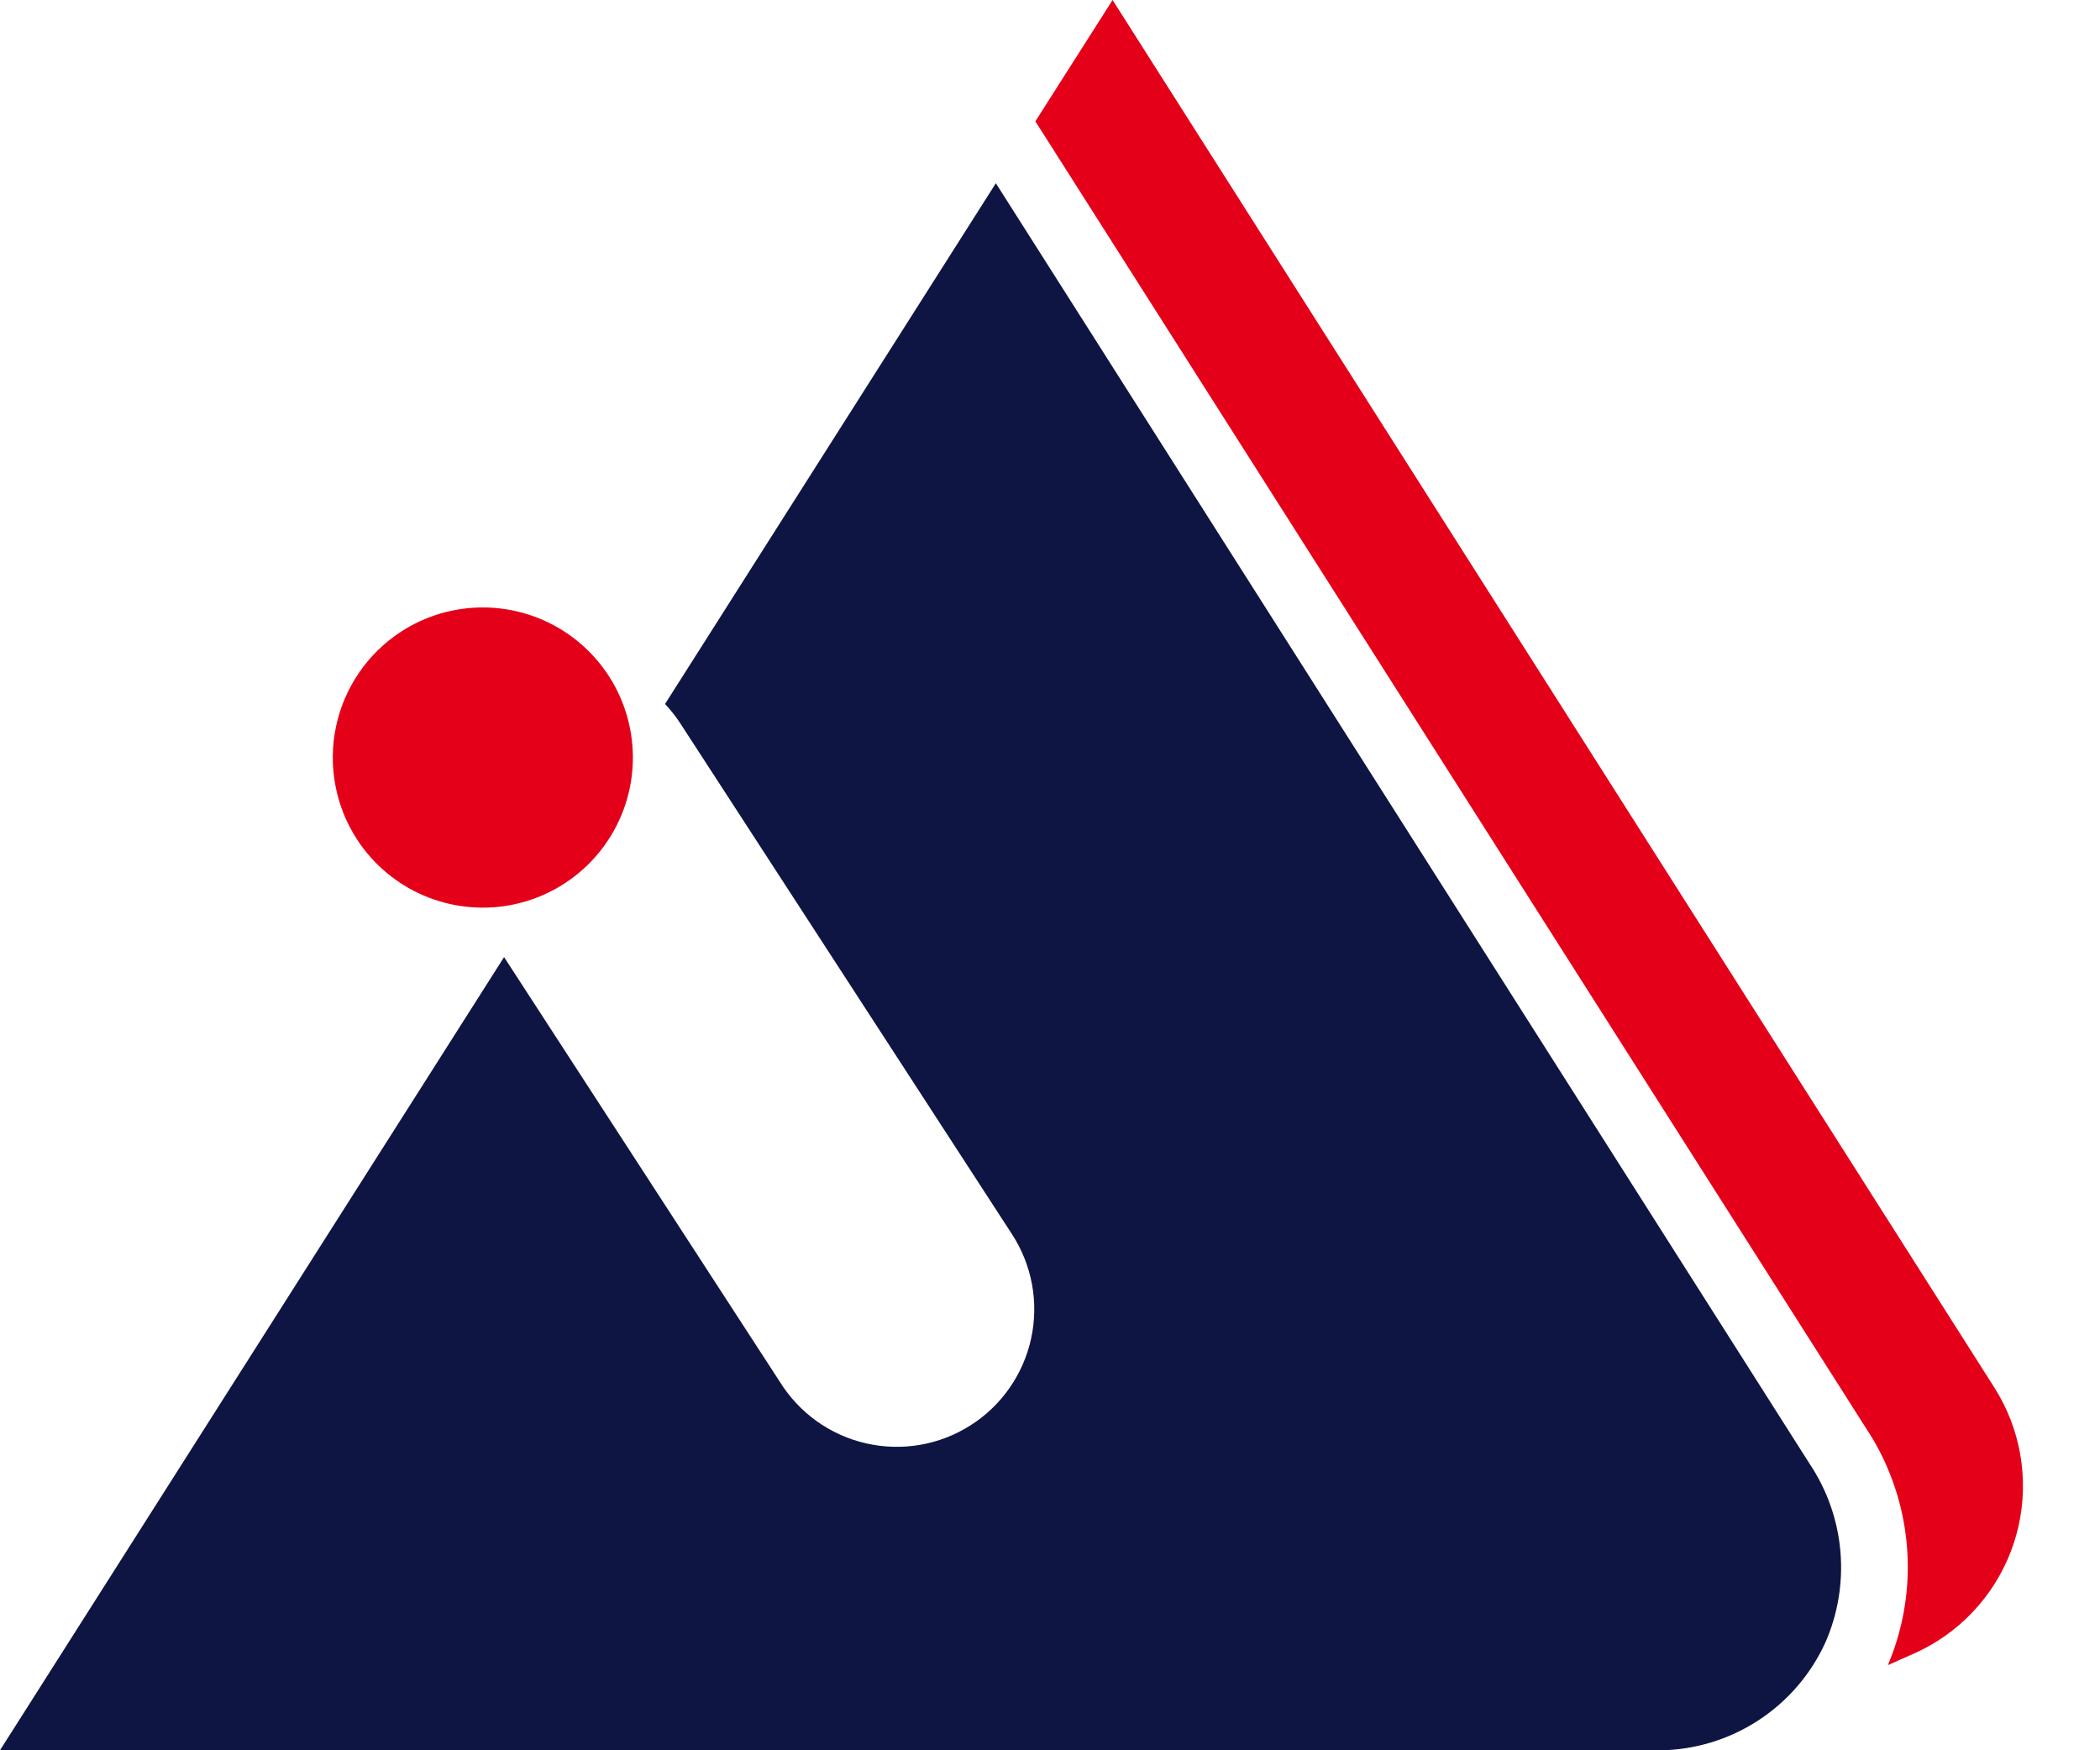
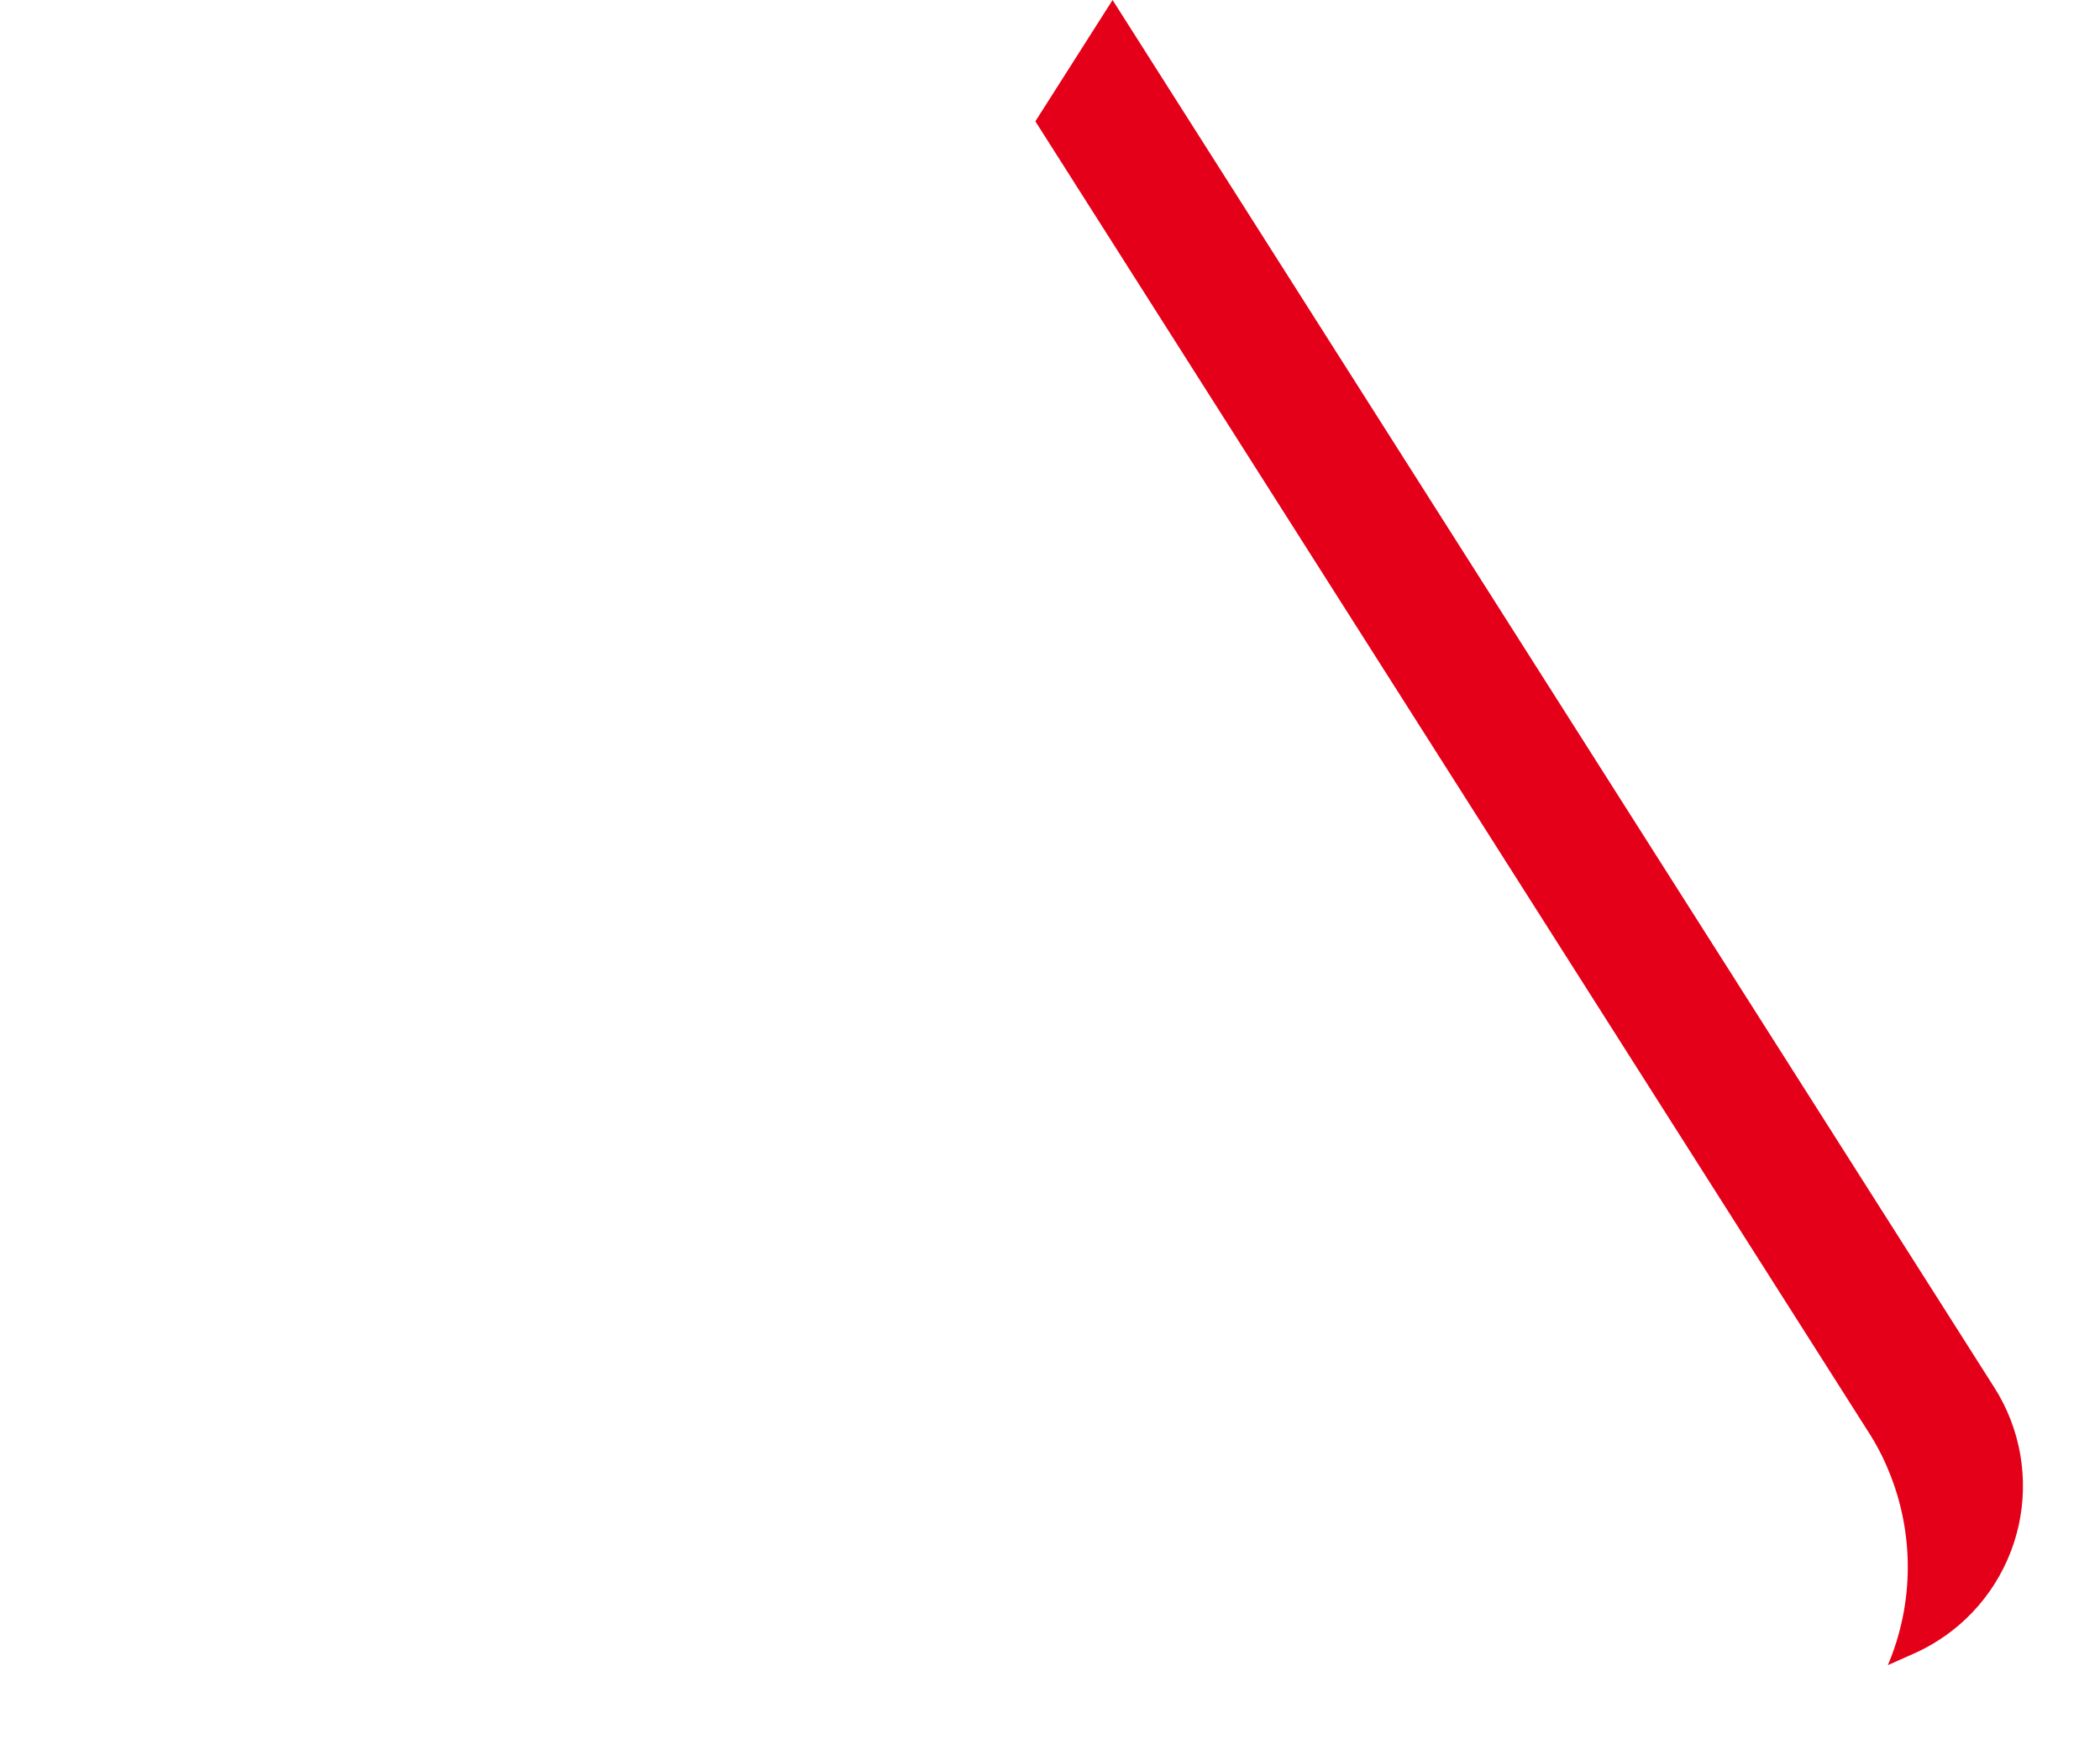
<svg xmlns="http://www.w3.org/2000/svg" width="60" height="50" viewBox="0 0 60 50" fill="none">
-   <path fill-rule="evenodd" clip-rule="evenodd" d="M14.402 27.341L22.276 39.466C22.55 39.908 22.908 40.292 23.331 40.596C23.754 40.899 24.233 41.115 24.74 41.231C25.247 41.348 25.773 41.363 26.285 41.275C26.798 41.187 27.289 40.998 27.728 40.718C28.167 40.44 28.547 40.076 28.844 39.649C29.142 39.222 29.352 38.74 29.462 38.232C29.572 37.723 29.579 37.198 29.485 36.686C29.39 36.175 29.195 35.687 28.91 35.251L19.444 20.675C19.314 20.474 19.165 20.285 19.001 20.111L28.453 5.234L51.715 41.834C52.207 42.575 52.505 43.428 52.583 44.314C52.66 45.2 52.515 46.091 52.16 46.907C51.743 47.828 51.07 48.609 50.22 49.158C49.371 49.707 48.382 50 47.371 50.002H-0.002L14.402 27.341Z" fill="#0F1542" />
  <path fill-rule="evenodd" clip-rule="evenodd" d="M56.98 39.636L31.788 0L29.582 3.466L53.351 40.856C53.591 41.221 53.795 41.608 53.96 42.012C54.326 42.893 54.512 43.838 54.508 44.792C54.505 45.746 54.311 46.69 53.939 47.568L54.69 47.234C54.925 47.129 55.152 47.007 55.37 46.869C55.951 46.5 56.453 46.02 56.848 45.457C57.243 44.894 57.524 44.259 57.674 43.588C57.823 42.916 57.839 42.222 57.721 41.544C57.602 40.867 57.351 40.219 56.982 39.639" fill="#E50019" />
-   <path fill-rule="evenodd" clip-rule="evenodd" d="M11.453 18.048C12.164 17.585 12.997 17.343 13.845 17.353C14.694 17.363 15.521 17.625 16.221 18.105C16.92 18.585 17.462 19.262 17.777 20.05C18.091 20.839 18.165 21.703 17.989 22.533C17.812 23.363 17.393 24.122 16.785 24.714C16.177 25.306 15.406 25.704 14.572 25.858C13.737 26.012 12.876 25.914 12.096 25.578C11.317 25.242 10.655 24.682 10.194 23.97C9.579 23.017 9.366 21.859 9.602 20.749C9.838 19.639 10.503 18.668 11.453 18.048Z" fill="#E50019" />
</svg>